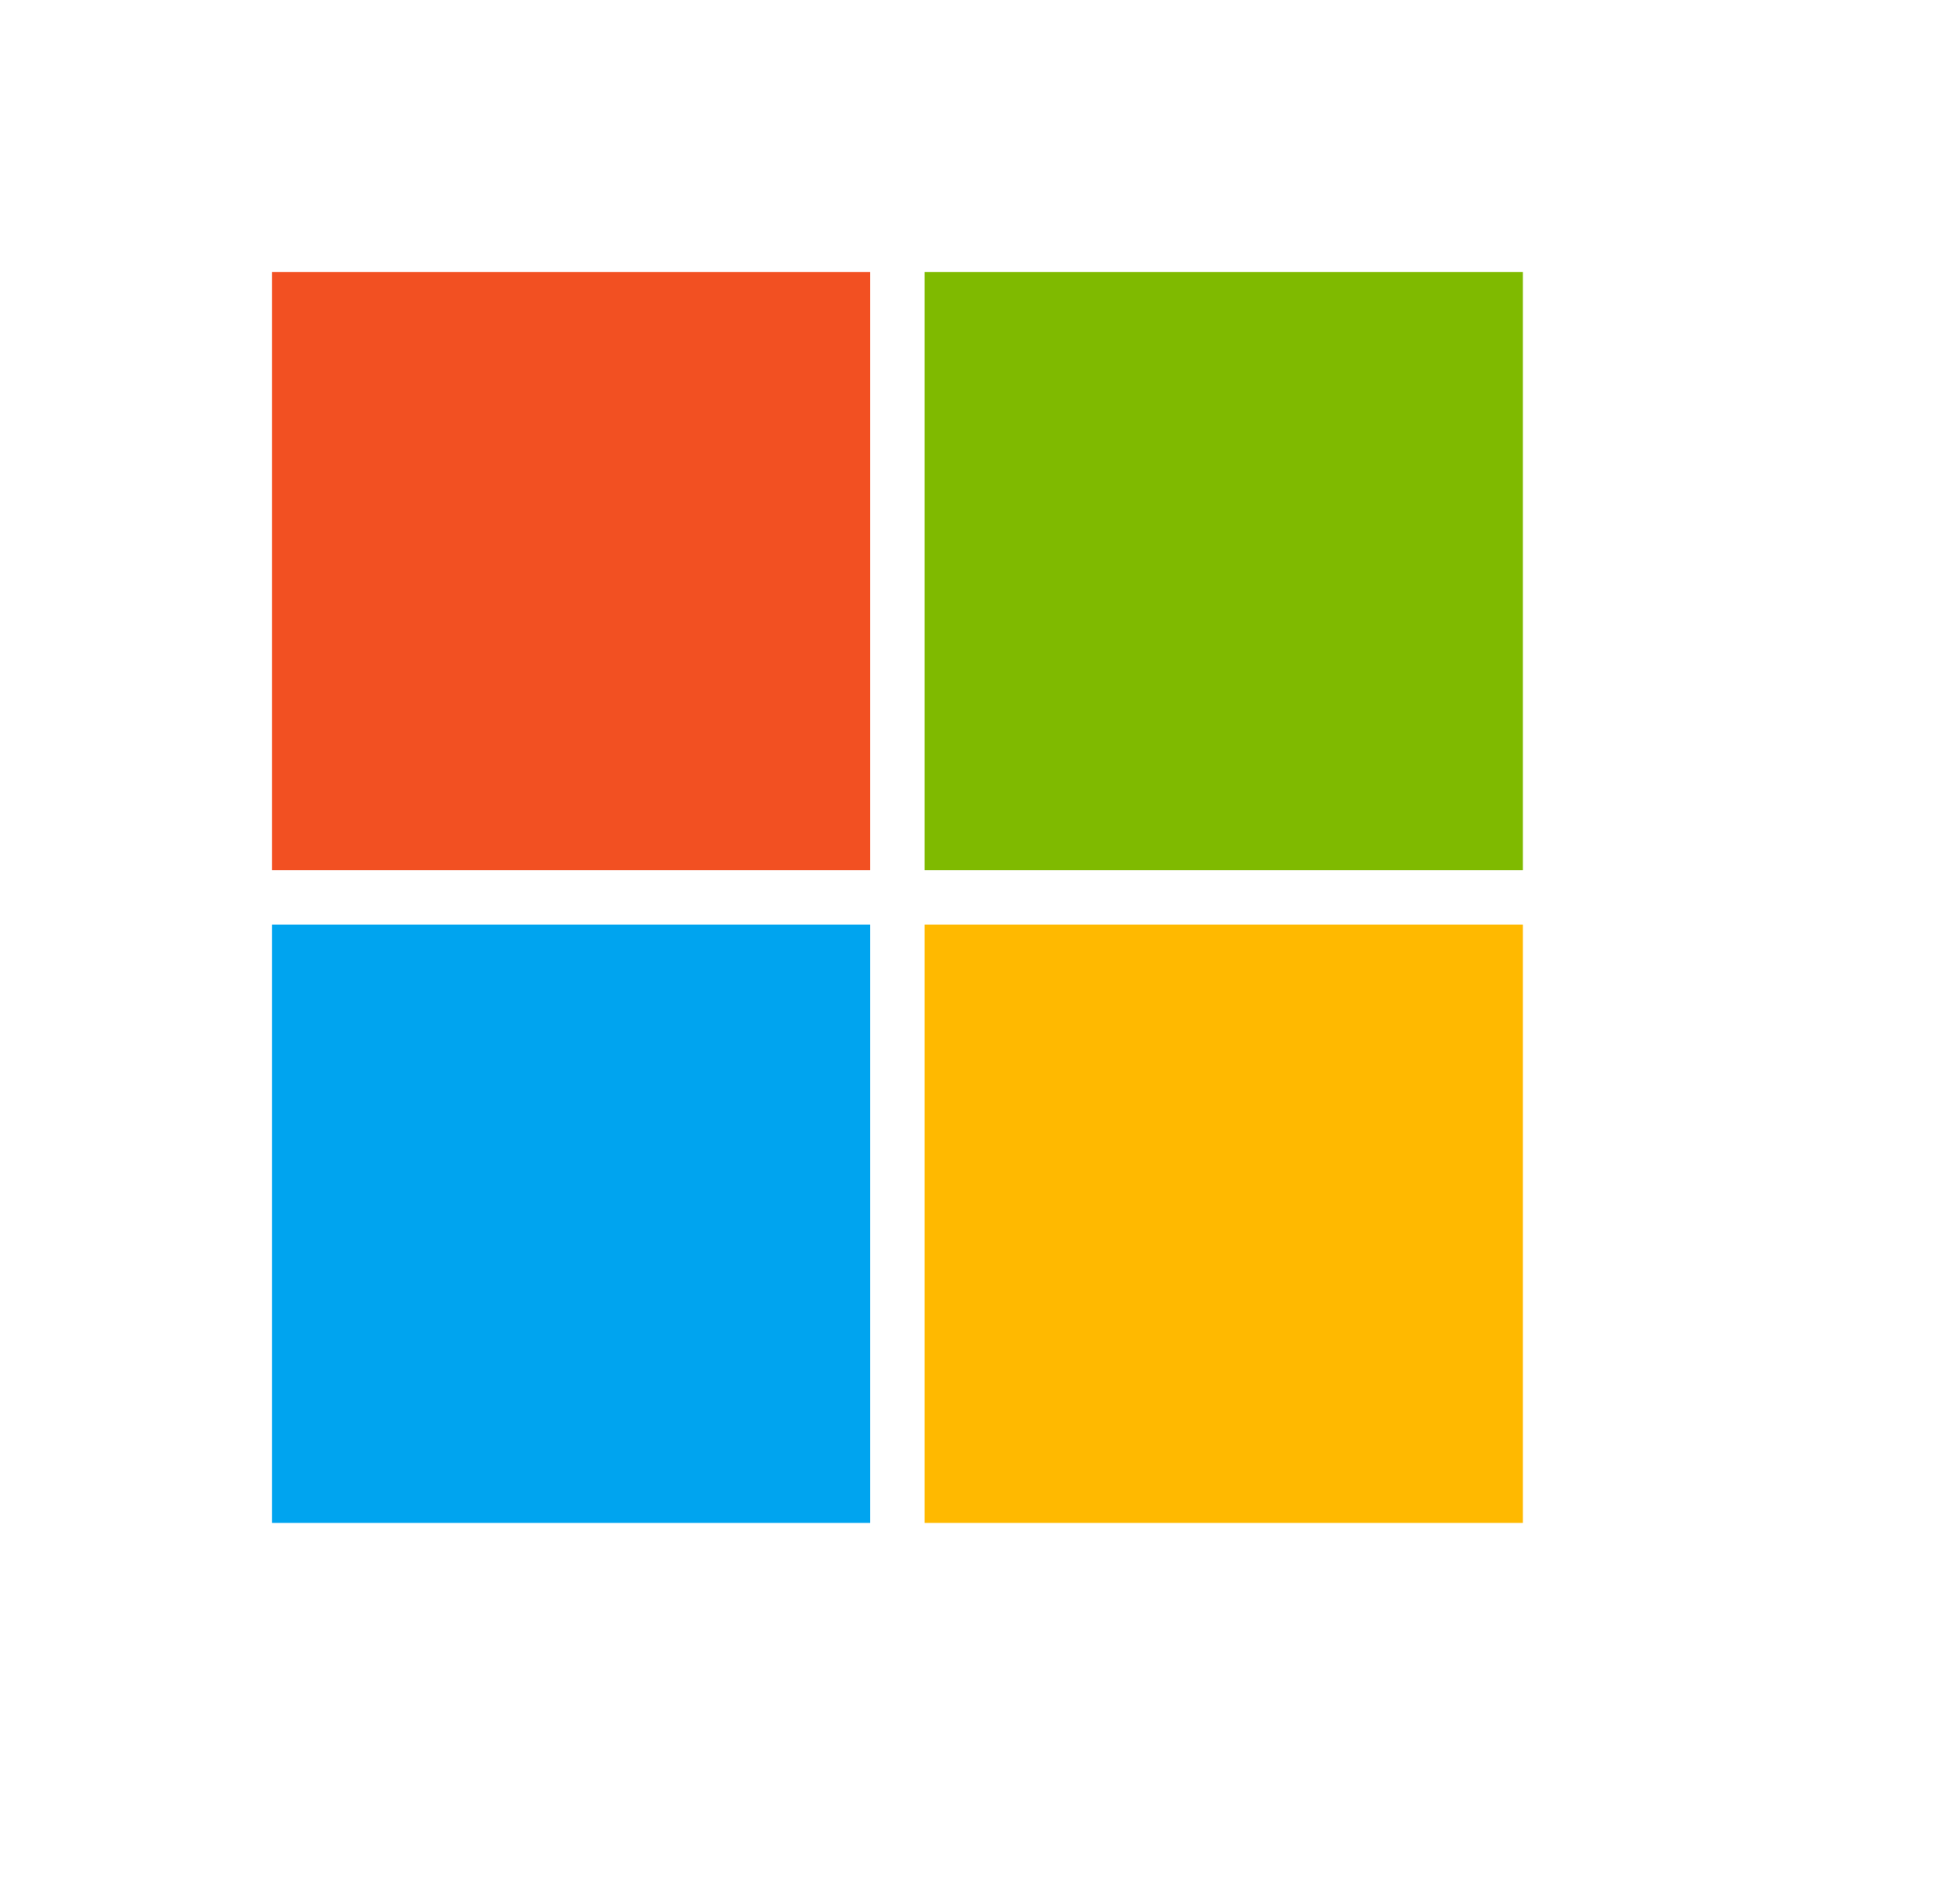
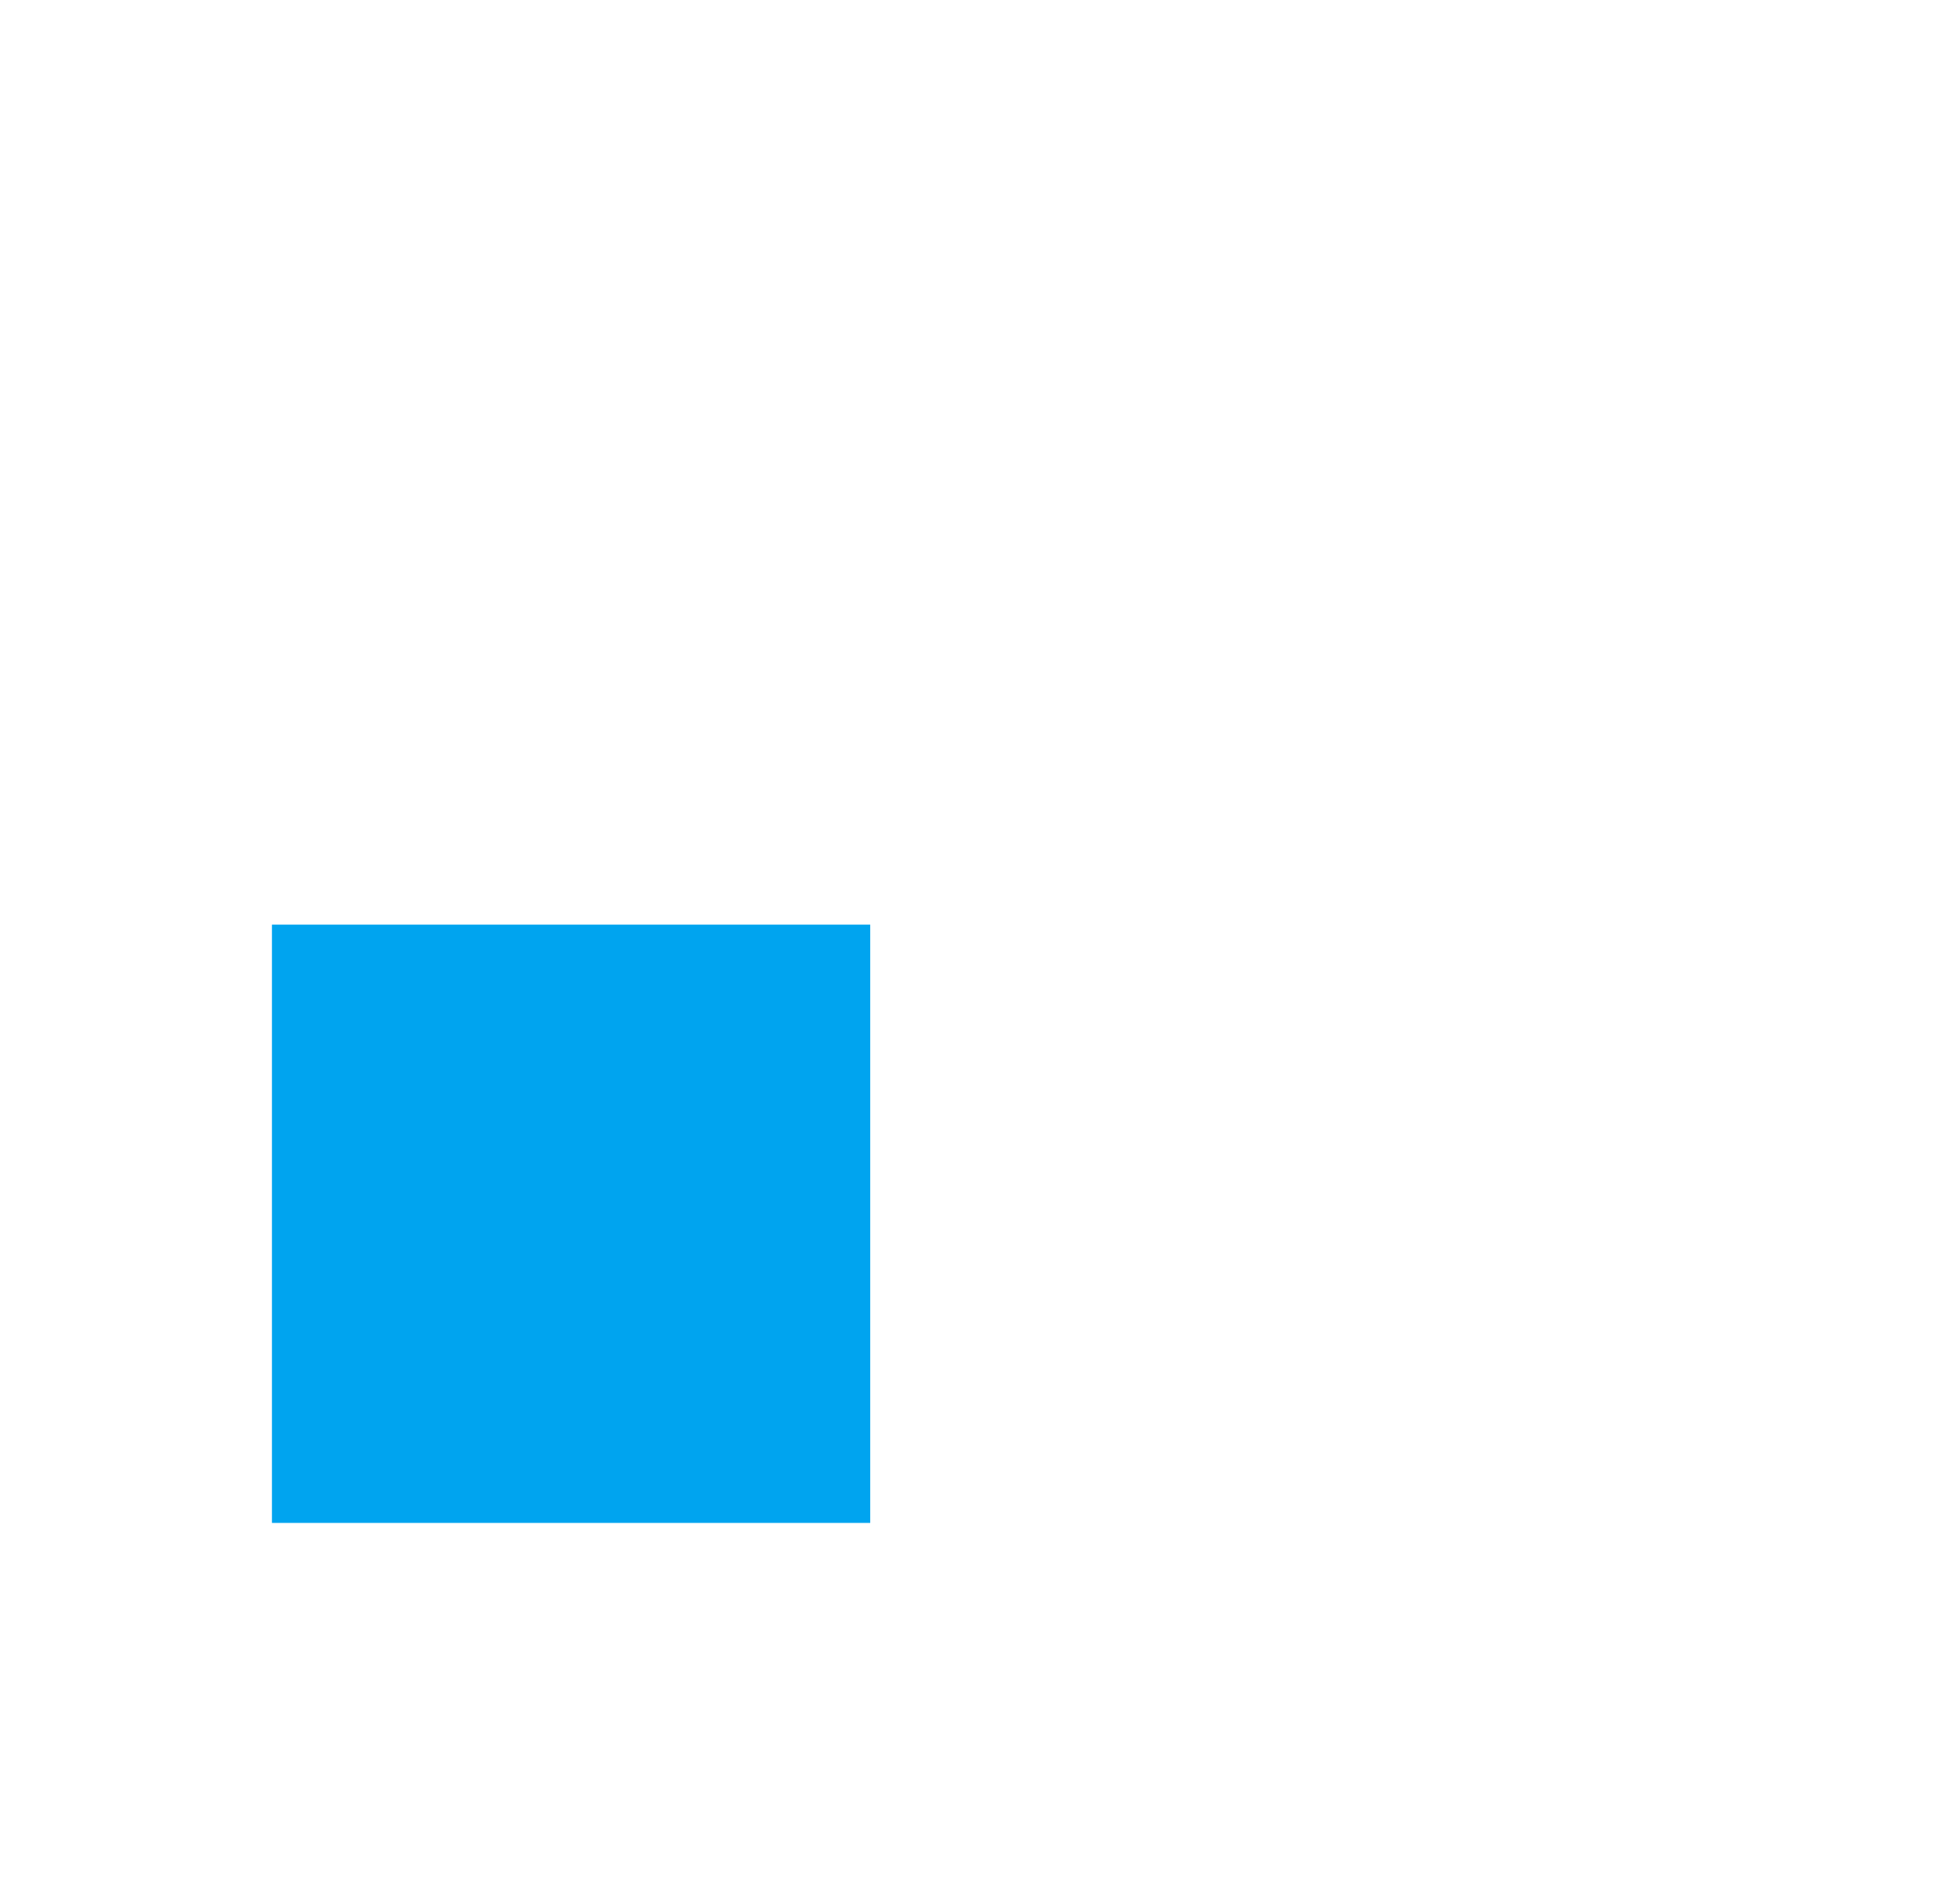
<svg xmlns="http://www.w3.org/2000/svg" width="36" height="35" viewBox="0 0 36 35">
  <title>MS-SymbolLockup</title>
-   <rect x="5" y="5" width="11" height="11" fill="#f25022" />
  <rect x="5" y="17" width="11" height="11" fill="#00a4ef" />
-   <rect x="17" y="5" width="11" height="11" fill="#7fba00" />
-   <rect x="17" y="17" width="11" height="11" fill="#ffb900" />
</svg>